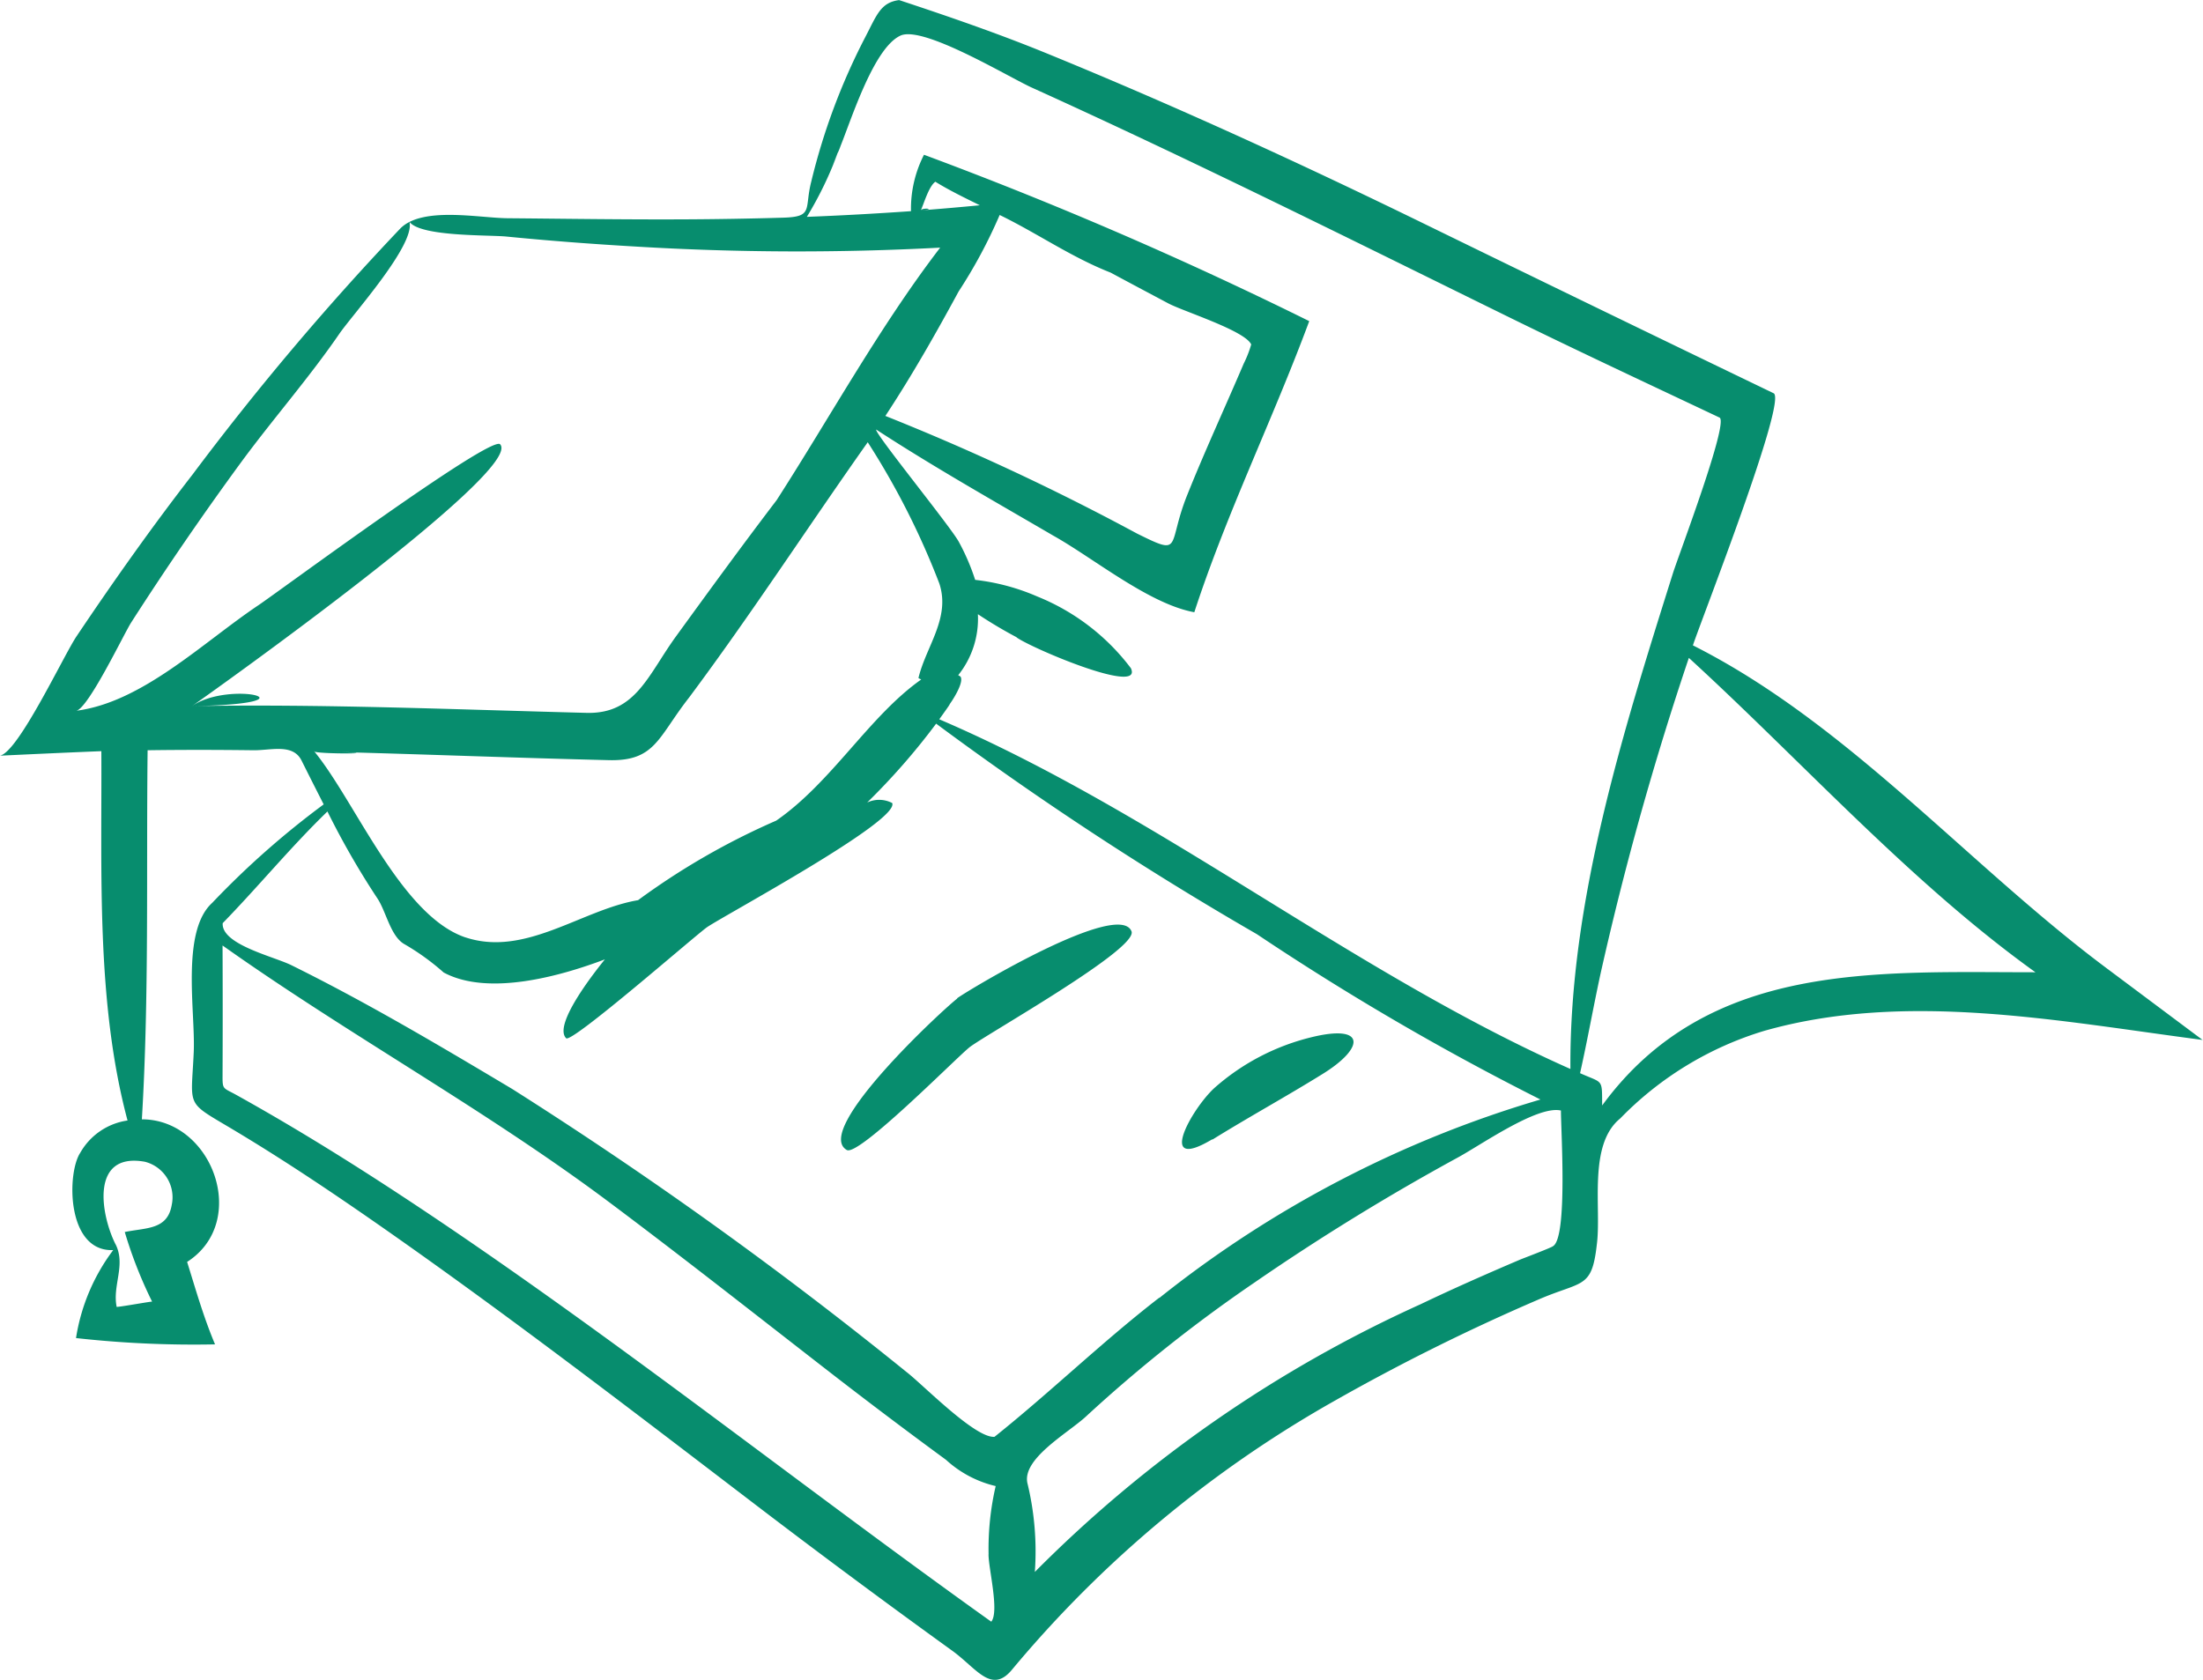
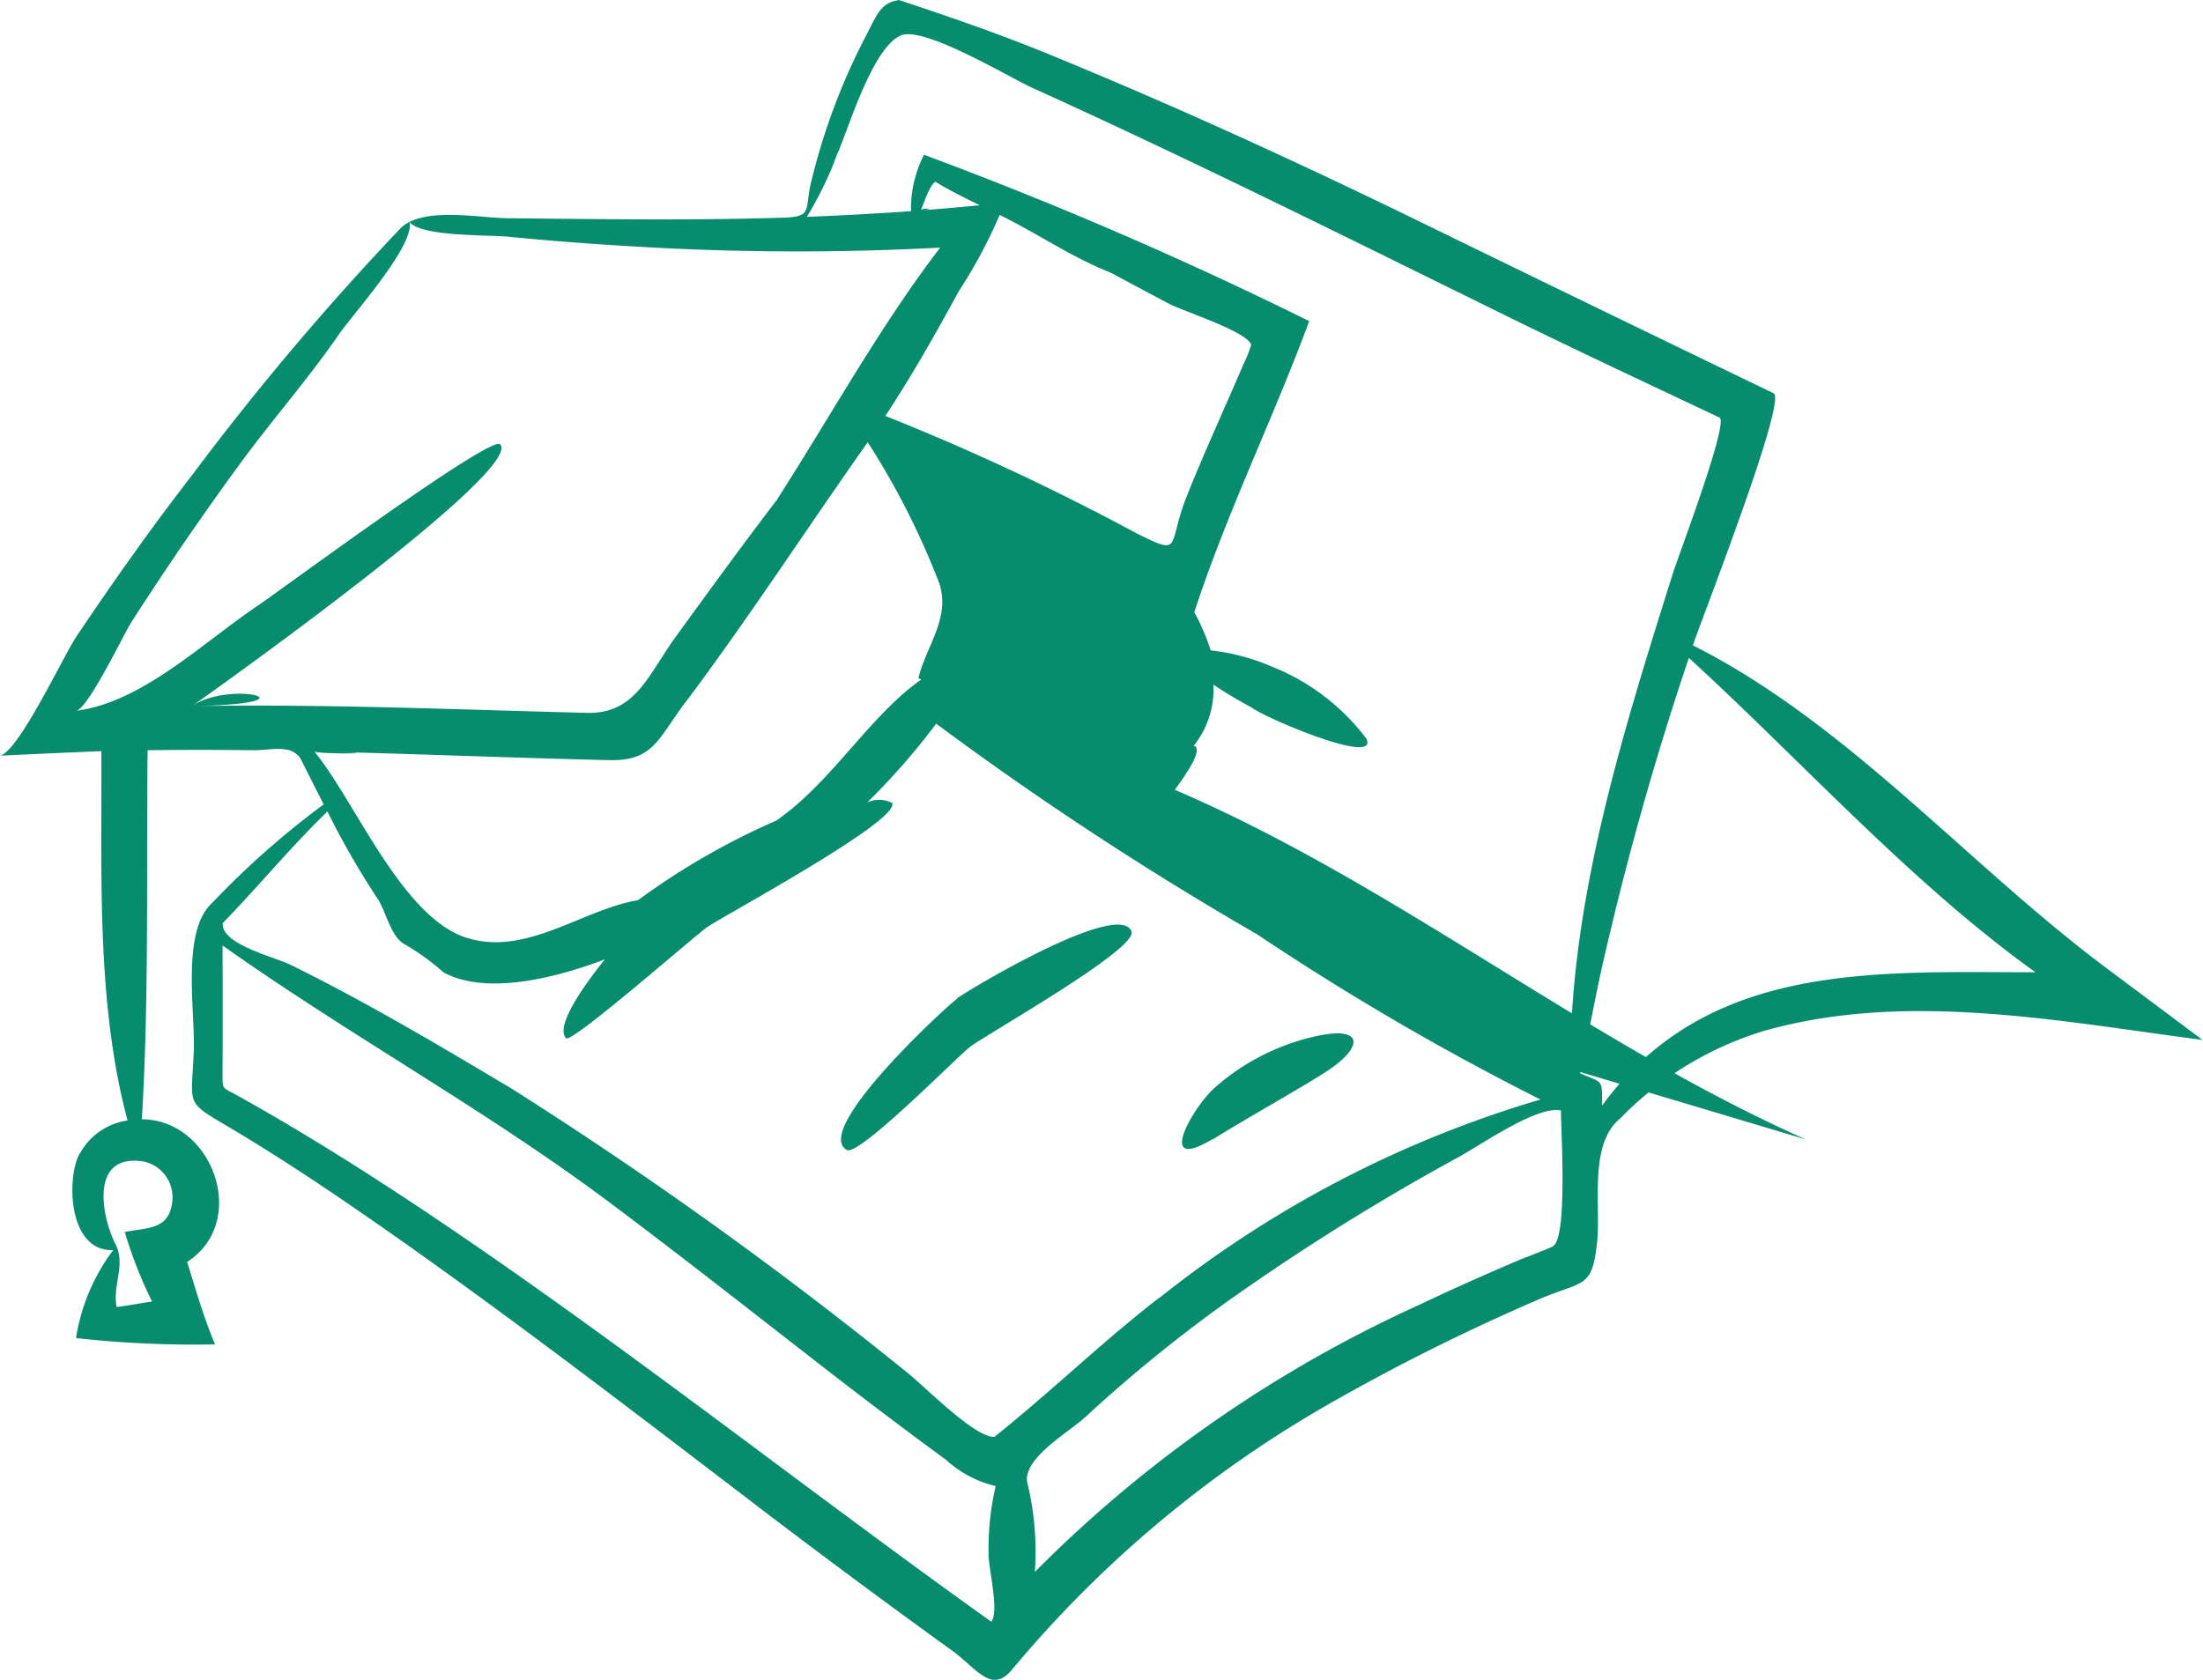
<svg xmlns="http://www.w3.org/2000/svg" width="69.817" height="53.25" viewBox="0 0 69.817 53.25">
-   <path id="Path_12646" data-name="Path 12646" d="M29.181,67.413C29.226,67.317,29.724,67.372,29.181,67.413Zm40.637,26.3c-4.531-.589-9.422-1.568-13.918-.286A10.659,10.659,0,0,0,51.348,96.2c-1.033.838-.588,2.852-.743,4.006-.16,1.415-.457,1.129-1.873,1.745a65.857,65.857,0,0,0-6.465,3.216,36.9,36.9,0,0,0-10.189,8.5c-.656.8-1.126-.035-1.9-.594q-3.1-2.237-6.135-4.552c-3.97-3.031-7.924-6.076-12.021-8.935C10.517,98.537,9,97.52,7.426,96.577S6.06,95.906,6.14,94.094c.056-1.264-.412-3.821.584-4.727a27.143,27.143,0,0,1,3.534-3.123q-.353-.692-.7-1.387c-.273-.552-.971-.322-1.53-.329-1.117-.014-2.234-.016-3.35,0-.044,3.883.051,7.822-.182,11.7,2.241,0,3.421,3.245,1.434,4.52.279.893.516,1.735.885,2.614a33.81,33.81,0,0,1-4.406-.2,6.234,6.234,0,0,1,1.179-2.789c-1.483.06-1.472-2.436-1.046-3.082a2.057,2.057,0,0,1,1.5-1.026c-1-3.744-.81-7.87-.83-11.708C2.14,84.6,1.07,84.65,0,84.7c.581-.115,2-3.139,2.417-3.771,1.175-1.751,2.392-3.473,3.684-5.14a86.808,86.808,0,0,1,6.585-7.8c.7-.708,2.491-.334,3.4-.326,1.851.016,3.7.044,5.554.036q1.6-.007,3.19-.054c.96-.029.659-.276.879-1.138a20.219,20.219,0,0,1,1.686-4.533c.388-.738.5-1.148,1.1-1.226,1.578.522,3.14,1.06,4.68,1.69,4.045,1.654,8.008,3.471,11.934,5.388q5.545,2.708,11.1,5.385c.44.213-2.277,7.145-2.558,7.992,4.929,2.486,8.743,6.981,13.138,10.255l3.023,2.26ZM3.662,100.187c.333.662-.106,1.309.036,1.988.217-.016,1.117-.183,1.123-.167A13.914,13.914,0,0,1,3.954,99.8c.687-.141,1.351-.066,1.488-.855a1.162,1.162,0,0,0-.85-1.372c-1.742-.313-1.4,1.683-.93,2.617ZM18.594,83.343c1.568.04,1.949-1.225,2.856-2.461,1.043-1.437,2.087-2.87,3.163-4.282,1.7-2.645,3.271-5.511,5.183-8.005a85.273,85.273,0,0,1-9.644-.034c-1.368-.079-2.735-.182-4.1-.317-.566-.056-2.711.008-3.075-.464.185.738-1.813,2.946-2.229,3.555-.962,1.4-2.1,2.694-3.109,4.067q-1.818,2.483-3.48,5.074c-.229.355-1.357,2.725-1.742,2.8,2.095-.268,4.01-2.163,5.775-3.347.643-.431,7.37-5.408,7.658-5.1.76.818-9.016,7.773-9.766,8.3,4.17-.071,8.341.108,12.509.214ZM31.681,67.56a15.828,15.828,0,0,1-1.3,2.424c-.729,1.345-1.48,2.667-2.322,3.946a76.481,76.481,0,0,1,7.97,3.726c1.481.735.945.41,1.593-1.211.562-1.406,1.2-2.78,1.794-4.174a3.549,3.549,0,0,0,.237-.607c-.2-.439-2.151-1.049-2.624-1.3-.611-.325-1.222-.649-1.831-.977C33.941,68.893,32.88,68.143,31.681,67.56Zm-.629-.308c-.477-.236-.956-.466-1.409-.746-.209.146-.364.7-.462.908Q30.117,67.342,31.052,67.252ZM14.751,90.46c1.9.631,3.694-.882,5.47-1.179h0A22.679,22.679,0,0,1,24.6,86.759c1.765-1.221,2.944-3.311,4.594-4.473-.011-.01-.086-.038-.086-.05l0,0c.239-1,1.022-1.9.661-2.994A24.483,24.483,0,0,0,27.5,74.764c-1.9,2.689-3.684,5.44-5.663,8.095-.985,1.256-1.066,2.02-2.543,1.983-2.868-.069-5.734-.183-8.6-.258-.191-.006-.432-.013-.735-.02,1.3,1.581,2.757,5.219,4.8,5.9Zm16.579,19.554a8.814,8.814,0,0,1,.225-2.16,3.525,3.525,0,0,1-1.575-.833q-1.9-1.393-3.76-2.837c-2.3-1.785-4.587-3.588-6.919-5.333-3.928-2.939-8.253-5.3-12.248-8.134q.009,2.09,0,4.181c0,.39.032.333.432.554C9.791,96.734,12,98.146,14.19,99.628c5.878,3.985,11.448,8.4,17.225,12.525v0c.261-.32-.087-1.681-.087-2.136Zm5.412-8.124A35.34,35.34,0,0,1,48.82,95.6a84.094,84.094,0,0,1-8.985-5.24,105.624,105.624,0,0,1-10.167-6.675,21.377,21.377,0,0,1-2.186,2.5.894.894,0,0,1,.793.016c.253.563-5.333,3.567-5.867,3.936-.346.238-4.293,3.694-4.466,3.52-.436-.438,1-2.217,1.228-2.5-1.389.526-3.693,1.18-5.111.415a7.581,7.581,0,0,0-1.258-.906c-.428-.256-.571-1.046-.844-1.447a25.515,25.515,0,0,1-1.58-2.75c-1.163,1.127-2.19,2.38-3.319,3.54-.049.678,1.618,1.056,2.179,1.334,2.4,1.186,4.7,2.552,6.995,3.922a132.788,132.788,0,0,1,12.487,8.965c.506.384,2.186,2.118,2.8,2.062,1.78-1.423,3.413-3.012,5.219-4.409Zm12.727-5.941c-.75-.174-2.578,1.122-3.3,1.507A72.86,72.86,0,0,0,39.76,101.4a46.56,46.56,0,0,0-5.349,4.253c-.578.53-2.056,1.35-1.844,2.135a9.158,9.158,0,0,1,.229,2.788,41.062,41.062,0,0,1,12.226-8.487c1.045-.5,2.1-.965,3.167-1.42.046-.019,1-.382,1.023-.417C49.692,100,49.464,96.513,49.469,95.949Zm.3-1.314c-.038-5.307,1.676-10.717,3.251-15.724.172-.547,1.78-4.785,1.475-4.929-2.25-1.064-4.508-2.118-6.741-3.216-5-2.458-9.972-4.942-15.045-7.24-.753-.341-3.451-1.983-4.172-1.652-.89.408-1.622,2.879-1.966,3.662a11.639,11.639,0,0,1-1,2.083c1.049-.04,2.149-.1,3.3-.18a3.749,3.749,0,0,1,.412-1.788,127.956,127.956,0,0,1,12.209,5.274C40.34,74.033,38.879,77,37.85,80.153c-1.436-.261-3.2-1.72-4.473-2.43-1.875-1.095-3.79-2.176-5.609-3.361-.067.1,2.344,3.06,2.617,3.556a7.028,7.028,0,0,1,.52,1.209,6.837,6.837,0,0,1,1.971.528,6.979,6.979,0,0,1,2.963,2.271c.41.882-3.184-.648-3.627-.979,0,0,.006,0,.008,0a14.147,14.147,0,0,1-1.229-.732,2.86,2.86,0,0,1-.624,1.934.5.5,0,0,1,.073.044c.128.193-.305.841-.395.943l.07-.082c-.112.164-.229.328-.348.493,6.993,3,13.051,7.995,20,11.084ZM64.5,91.561C60.561,88.735,57.1,84.874,53.523,81.6a99.1,99.1,0,0,0-2.8,10.017c-.227,1.047-.413,2.1-.648,3.148.736.331.695.157.7,1.024,3.352-4.577,8.658-4.223,13.718-4.223,0,0,0,0,0,0s.012,0,.014,0ZM6.085,83.129C10.229,83.059,7.291,82.284,6.085,83.129Zm4.6,1.454-.735-.02C10.031,84.657,12.372,84.638,10.689,84.583ZM26.572,65.534C26.05,66.758,26.873,64.852,26.572,65.534ZM26.837,97.2Zm3.5-4.8c-.354.256-4.608,4.167-3.5,4.8.377.217,3.526-2.98,3.9-3.265.569-.43,5.346-3.116,5.122-3.667C35.462,89.274,30.777,92.074,30.332,92.391Zm8.085,4.47c-.112.069-.255.157.041-.024,1.142-.707,2.321-1.353,3.461-2.061,1.343-.834,1.361-1.587-.376-1.156a7.2,7.2,0,0,0-3.056,1.6C37.764,95.892,36.626,97.933,38.417,96.861Z" transform="translate(0 -60.745)" fill="#078d6e" />
+   <path id="Path_12646" data-name="Path 12646" d="M29.181,67.413C29.226,67.317,29.724,67.372,29.181,67.413Zm40.637,26.3c-4.531-.589-9.422-1.568-13.918-.286A10.659,10.659,0,0,0,51.348,96.2c-1.033.838-.588,2.852-.743,4.006-.16,1.415-.457,1.129-1.873,1.745a65.857,65.857,0,0,0-6.465,3.216,36.9,36.9,0,0,0-10.189,8.5c-.656.8-1.126-.035-1.9-.594q-3.1-2.237-6.135-4.552c-3.97-3.031-7.924-6.076-12.021-8.935C10.517,98.537,9,97.52,7.426,96.577S6.06,95.906,6.14,94.094c.056-1.264-.412-3.821.584-4.727a27.143,27.143,0,0,1,3.534-3.123q-.353-.692-.7-1.387c-.273-.552-.971-.322-1.53-.329-1.117-.014-2.234-.016-3.35,0-.044,3.883.051,7.822-.182,11.7,2.241,0,3.421,3.245,1.434,4.52.279.893.516,1.735.885,2.614a33.81,33.81,0,0,1-4.406-.2,6.234,6.234,0,0,1,1.179-2.789c-1.483.06-1.472-2.436-1.046-3.082a2.057,2.057,0,0,1,1.5-1.026c-1-3.744-.81-7.87-.83-11.708C2.14,84.6,1.07,84.65,0,84.7c.581-.115,2-3.139,2.417-3.771,1.175-1.751,2.392-3.473,3.684-5.14a86.808,86.808,0,0,1,6.585-7.8c.7-.708,2.491-.334,3.4-.326,1.851.016,3.7.044,5.554.036q1.6-.007,3.19-.054c.96-.029.659-.276.879-1.138a20.219,20.219,0,0,1,1.686-4.533c.388-.738.5-1.148,1.1-1.226,1.578.522,3.14,1.06,4.68,1.69,4.045,1.654,8.008,3.471,11.934,5.388q5.545,2.708,11.1,5.385c.44.213-2.277,7.145-2.558,7.992,4.929,2.486,8.743,6.981,13.138,10.255l3.023,2.26ZM3.662,100.187c.333.662-.106,1.309.036,1.988.217-.016,1.117-.183,1.123-.167A13.914,13.914,0,0,1,3.954,99.8c.687-.141,1.351-.066,1.488-.855a1.162,1.162,0,0,0-.85-1.372c-1.742-.313-1.4,1.683-.93,2.617ZM18.594,83.343c1.568.04,1.949-1.225,2.856-2.461,1.043-1.437,2.087-2.87,3.163-4.282,1.7-2.645,3.271-5.511,5.183-8.005a85.273,85.273,0,0,1-9.644-.034c-1.368-.079-2.735-.182-4.1-.317-.566-.056-2.711.008-3.075-.464.185.738-1.813,2.946-2.229,3.555-.962,1.4-2.1,2.694-3.109,4.067q-1.818,2.483-3.48,5.074c-.229.355-1.357,2.725-1.742,2.8,2.095-.268,4.01-2.163,5.775-3.347.643-.431,7.37-5.408,7.658-5.1.76.818-9.016,7.773-9.766,8.3,4.17-.071,8.341.108,12.509.214ZM31.681,67.56a15.828,15.828,0,0,1-1.3,2.424c-.729,1.345-1.48,2.667-2.322,3.946a76.481,76.481,0,0,1,7.97,3.726c1.481.735.945.41,1.593-1.211.562-1.406,1.2-2.78,1.794-4.174a3.549,3.549,0,0,0,.237-.607c-.2-.439-2.151-1.049-2.624-1.3-.611-.325-1.222-.649-1.831-.977C33.941,68.893,32.88,68.143,31.681,67.56Zm-.629-.308c-.477-.236-.956-.466-1.409-.746-.209.146-.364.7-.462.908Q30.117,67.342,31.052,67.252ZM14.751,90.46c1.9.631,3.694-.882,5.47-1.179h0A22.679,22.679,0,0,1,24.6,86.759c1.765-1.221,2.944-3.311,4.594-4.473-.011-.01-.086-.038-.086-.05l0,0c.239-1,1.022-1.9.661-2.994A24.483,24.483,0,0,0,27.5,74.764c-1.9,2.689-3.684,5.44-5.663,8.095-.985,1.256-1.066,2.02-2.543,1.983-2.868-.069-5.734-.183-8.6-.258-.191-.006-.432-.013-.735-.02,1.3,1.581,2.757,5.219,4.8,5.9Zm16.579,19.554a8.814,8.814,0,0,1,.225-2.16,3.525,3.525,0,0,1-1.575-.833q-1.9-1.393-3.76-2.837c-2.3-1.785-4.587-3.588-6.919-5.333-3.928-2.939-8.253-5.3-12.248-8.134q.009,2.09,0,4.181c0,.39.032.333.432.554C9.791,96.734,12,98.146,14.19,99.628c5.878,3.985,11.448,8.4,17.225,12.525v0c.261-.32-.087-1.681-.087-2.136Zm5.412-8.124A35.34,35.34,0,0,1,48.82,95.6a84.094,84.094,0,0,1-8.985-5.24,105.624,105.624,0,0,1-10.167-6.675,21.377,21.377,0,0,1-2.186,2.5.894.894,0,0,1,.793.016c.253.563-5.333,3.567-5.867,3.936-.346.238-4.293,3.694-4.466,3.52-.436-.438,1-2.217,1.228-2.5-1.389.526-3.693,1.18-5.111.415a7.581,7.581,0,0,0-1.258-.906c-.428-.256-.571-1.046-.844-1.447a25.515,25.515,0,0,1-1.58-2.75c-1.163,1.127-2.19,2.38-3.319,3.54-.049.678,1.618,1.056,2.179,1.334,2.4,1.186,4.7,2.552,6.995,3.922a132.788,132.788,0,0,1,12.487,8.965c.506.384,2.186,2.118,2.8,2.062,1.78-1.423,3.413-3.012,5.219-4.409Zm12.727-5.941c-.75-.174-2.578,1.122-3.3,1.507A72.86,72.86,0,0,0,39.76,101.4a46.56,46.56,0,0,0-5.349,4.253c-.578.53-2.056,1.35-1.844,2.135a9.158,9.158,0,0,1,.229,2.788,41.062,41.062,0,0,1,12.226-8.487c1.045-.5,2.1-.965,3.167-1.42.046-.019,1-.382,1.023-.417C49.692,100,49.464,96.513,49.469,95.949Zm.3-1.314c-.038-5.307,1.676-10.717,3.251-15.724.172-.547,1.78-4.785,1.475-4.929-2.25-1.064-4.508-2.118-6.741-3.216-5-2.458-9.972-4.942-15.045-7.24-.753-.341-3.451-1.983-4.172-1.652-.89.408-1.622,2.879-1.966,3.662a11.639,11.639,0,0,1-1,2.083c1.049-.04,2.149-.1,3.3-.18a3.749,3.749,0,0,1,.412-1.788,127.956,127.956,0,0,1,12.209,5.274C40.34,74.033,38.879,77,37.85,80.153a7.028,7.028,0,0,1,.52,1.209,6.837,6.837,0,0,1,1.971.528,6.979,6.979,0,0,1,2.963,2.271c.41.882-3.184-.648-3.627-.979,0,0,.006,0,.008,0a14.147,14.147,0,0,1-1.229-.732,2.86,2.86,0,0,1-.624,1.934.5.5,0,0,1,.073.044c.128.193-.305.841-.395.943l.07-.082c-.112.164-.229.328-.348.493,6.993,3,13.051,7.995,20,11.084ZM64.5,91.561C60.561,88.735,57.1,84.874,53.523,81.6a99.1,99.1,0,0,0-2.8,10.017c-.227,1.047-.413,2.1-.648,3.148.736.331.695.157.7,1.024,3.352-4.577,8.658-4.223,13.718-4.223,0,0,0,0,0,0s.012,0,.014,0ZM6.085,83.129C10.229,83.059,7.291,82.284,6.085,83.129Zm4.6,1.454-.735-.02C10.031,84.657,12.372,84.638,10.689,84.583ZM26.572,65.534C26.05,66.758,26.873,64.852,26.572,65.534ZM26.837,97.2Zm3.5-4.8c-.354.256-4.608,4.167-3.5,4.8.377.217,3.526-2.98,3.9-3.265.569-.43,5.346-3.116,5.122-3.667C35.462,89.274,30.777,92.074,30.332,92.391Zm8.085,4.47c-.112.069-.255.157.041-.024,1.142-.707,2.321-1.353,3.461-2.061,1.343-.834,1.361-1.587-.376-1.156a7.2,7.2,0,0,0-3.056,1.6C37.764,95.892,36.626,97.933,38.417,96.861Z" transform="translate(0 -60.745)" fill="#078d6e" />
</svg>